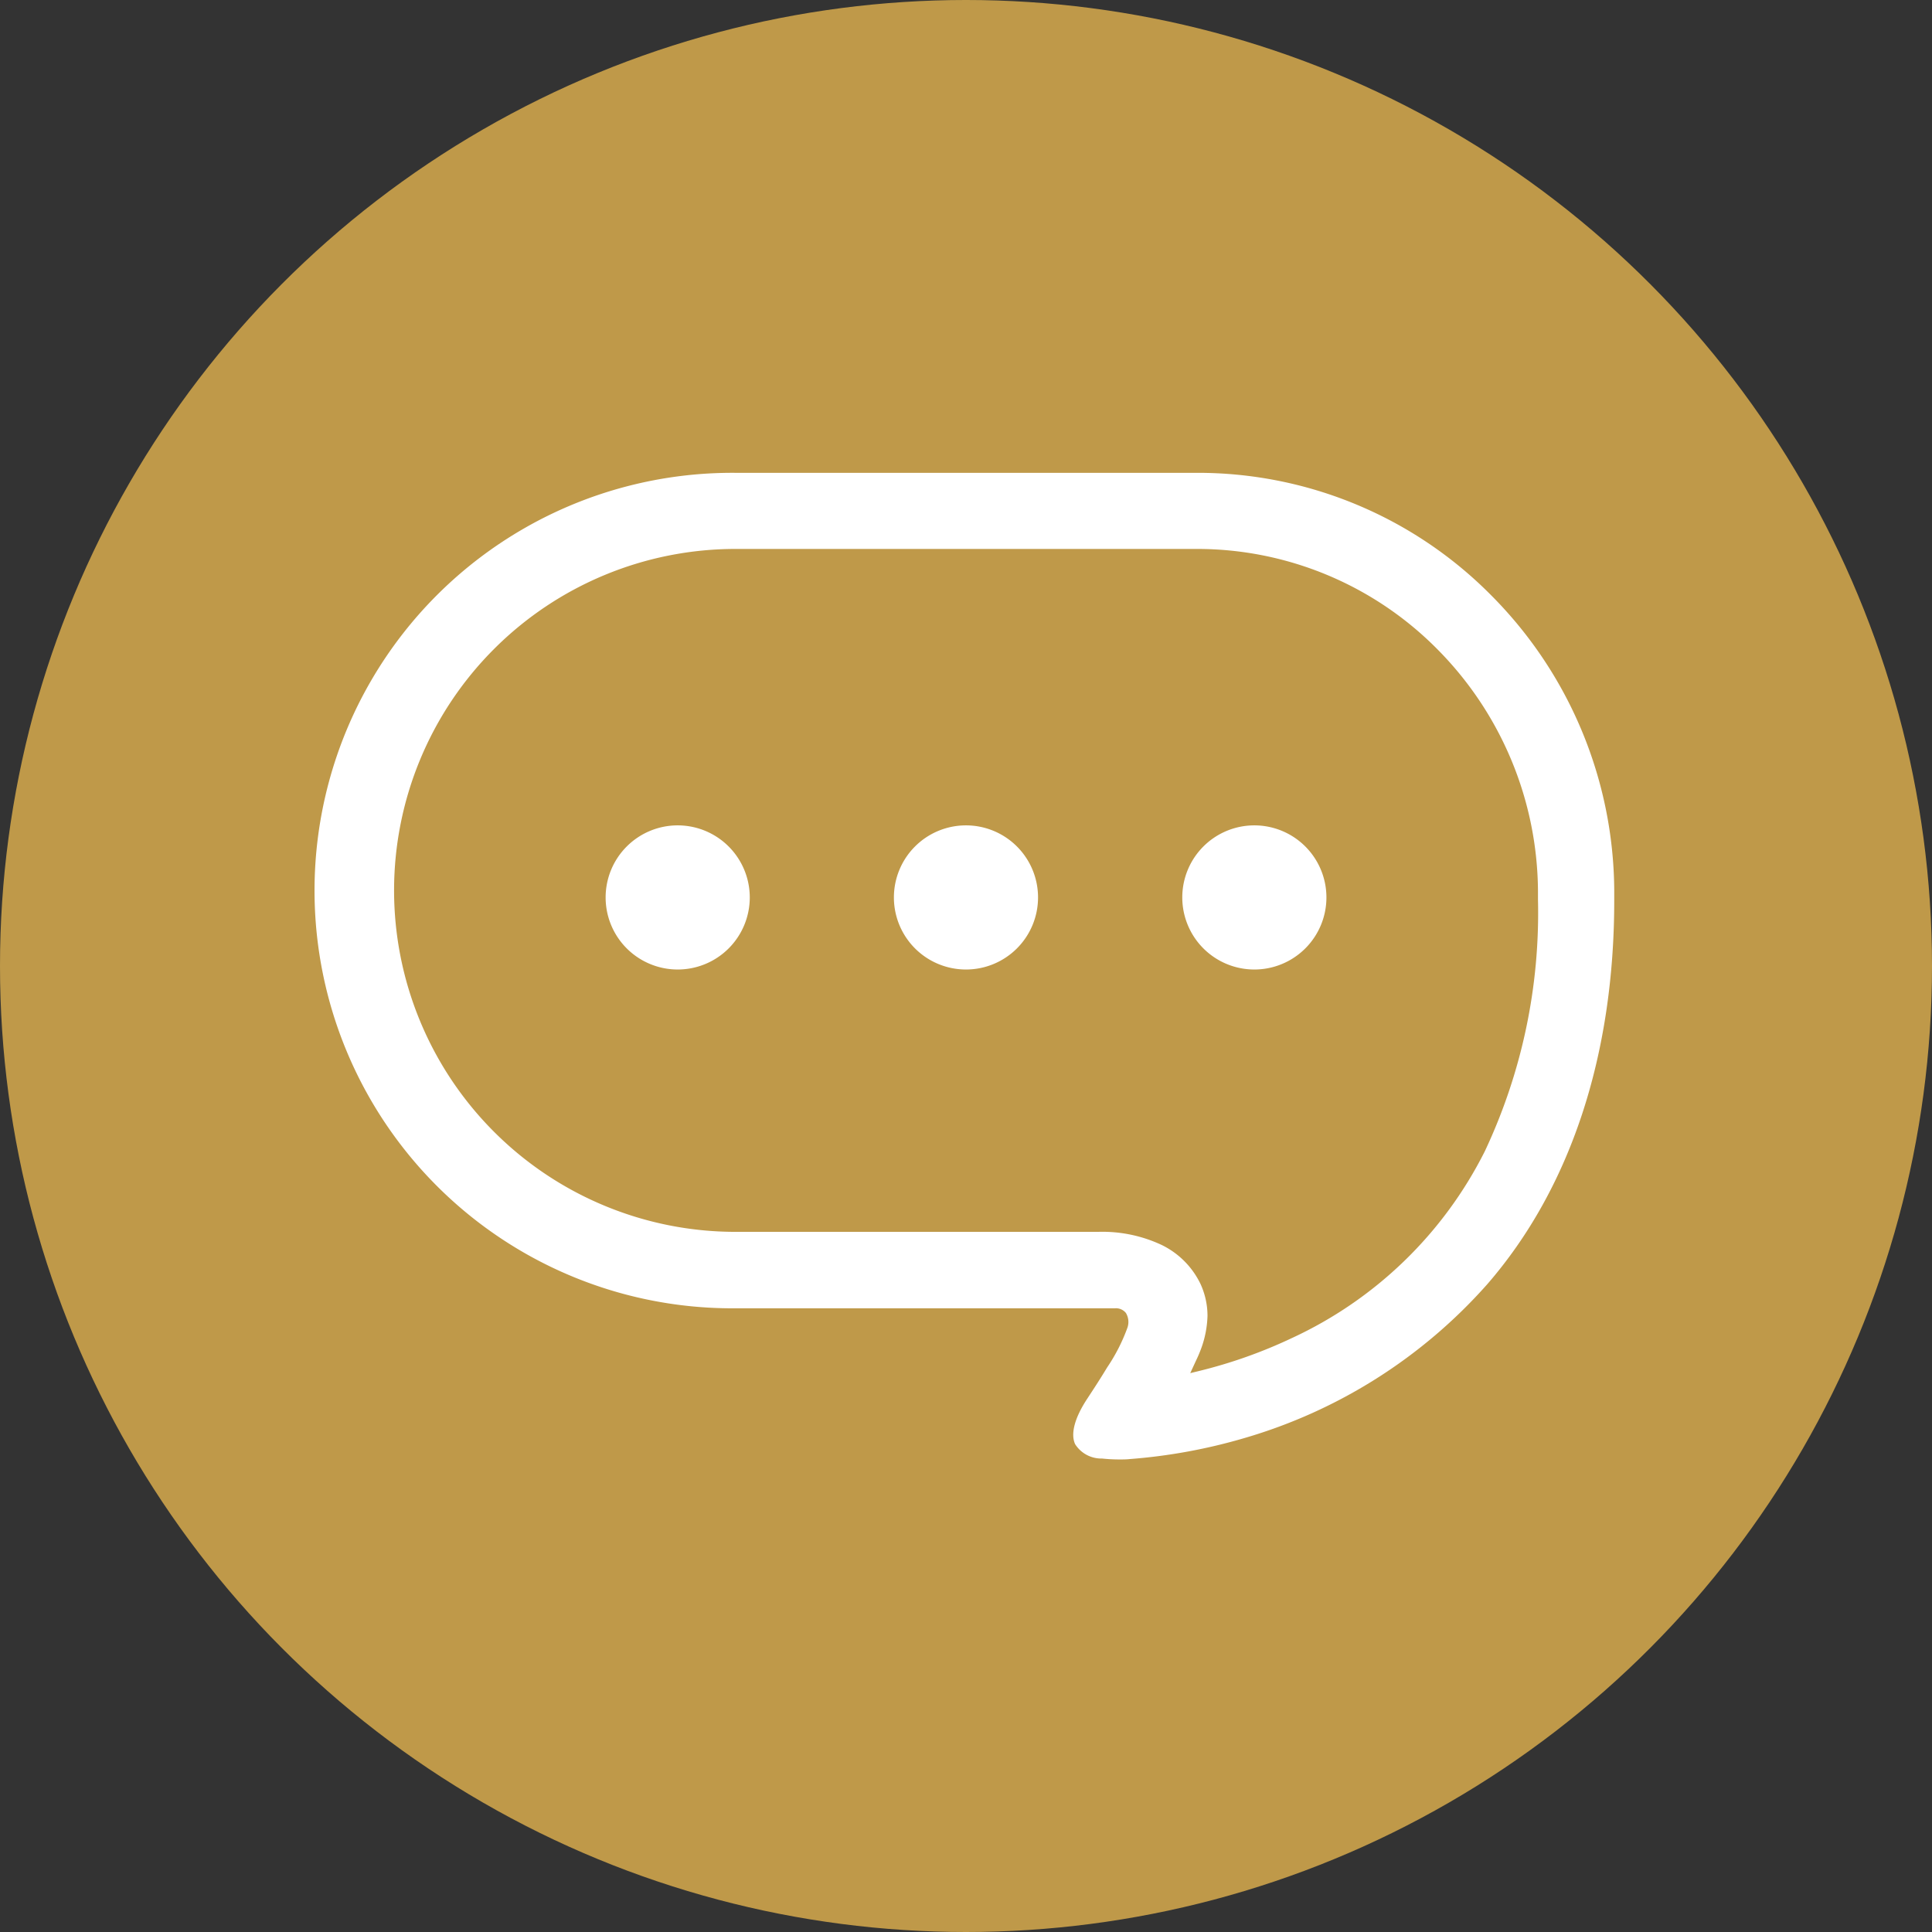
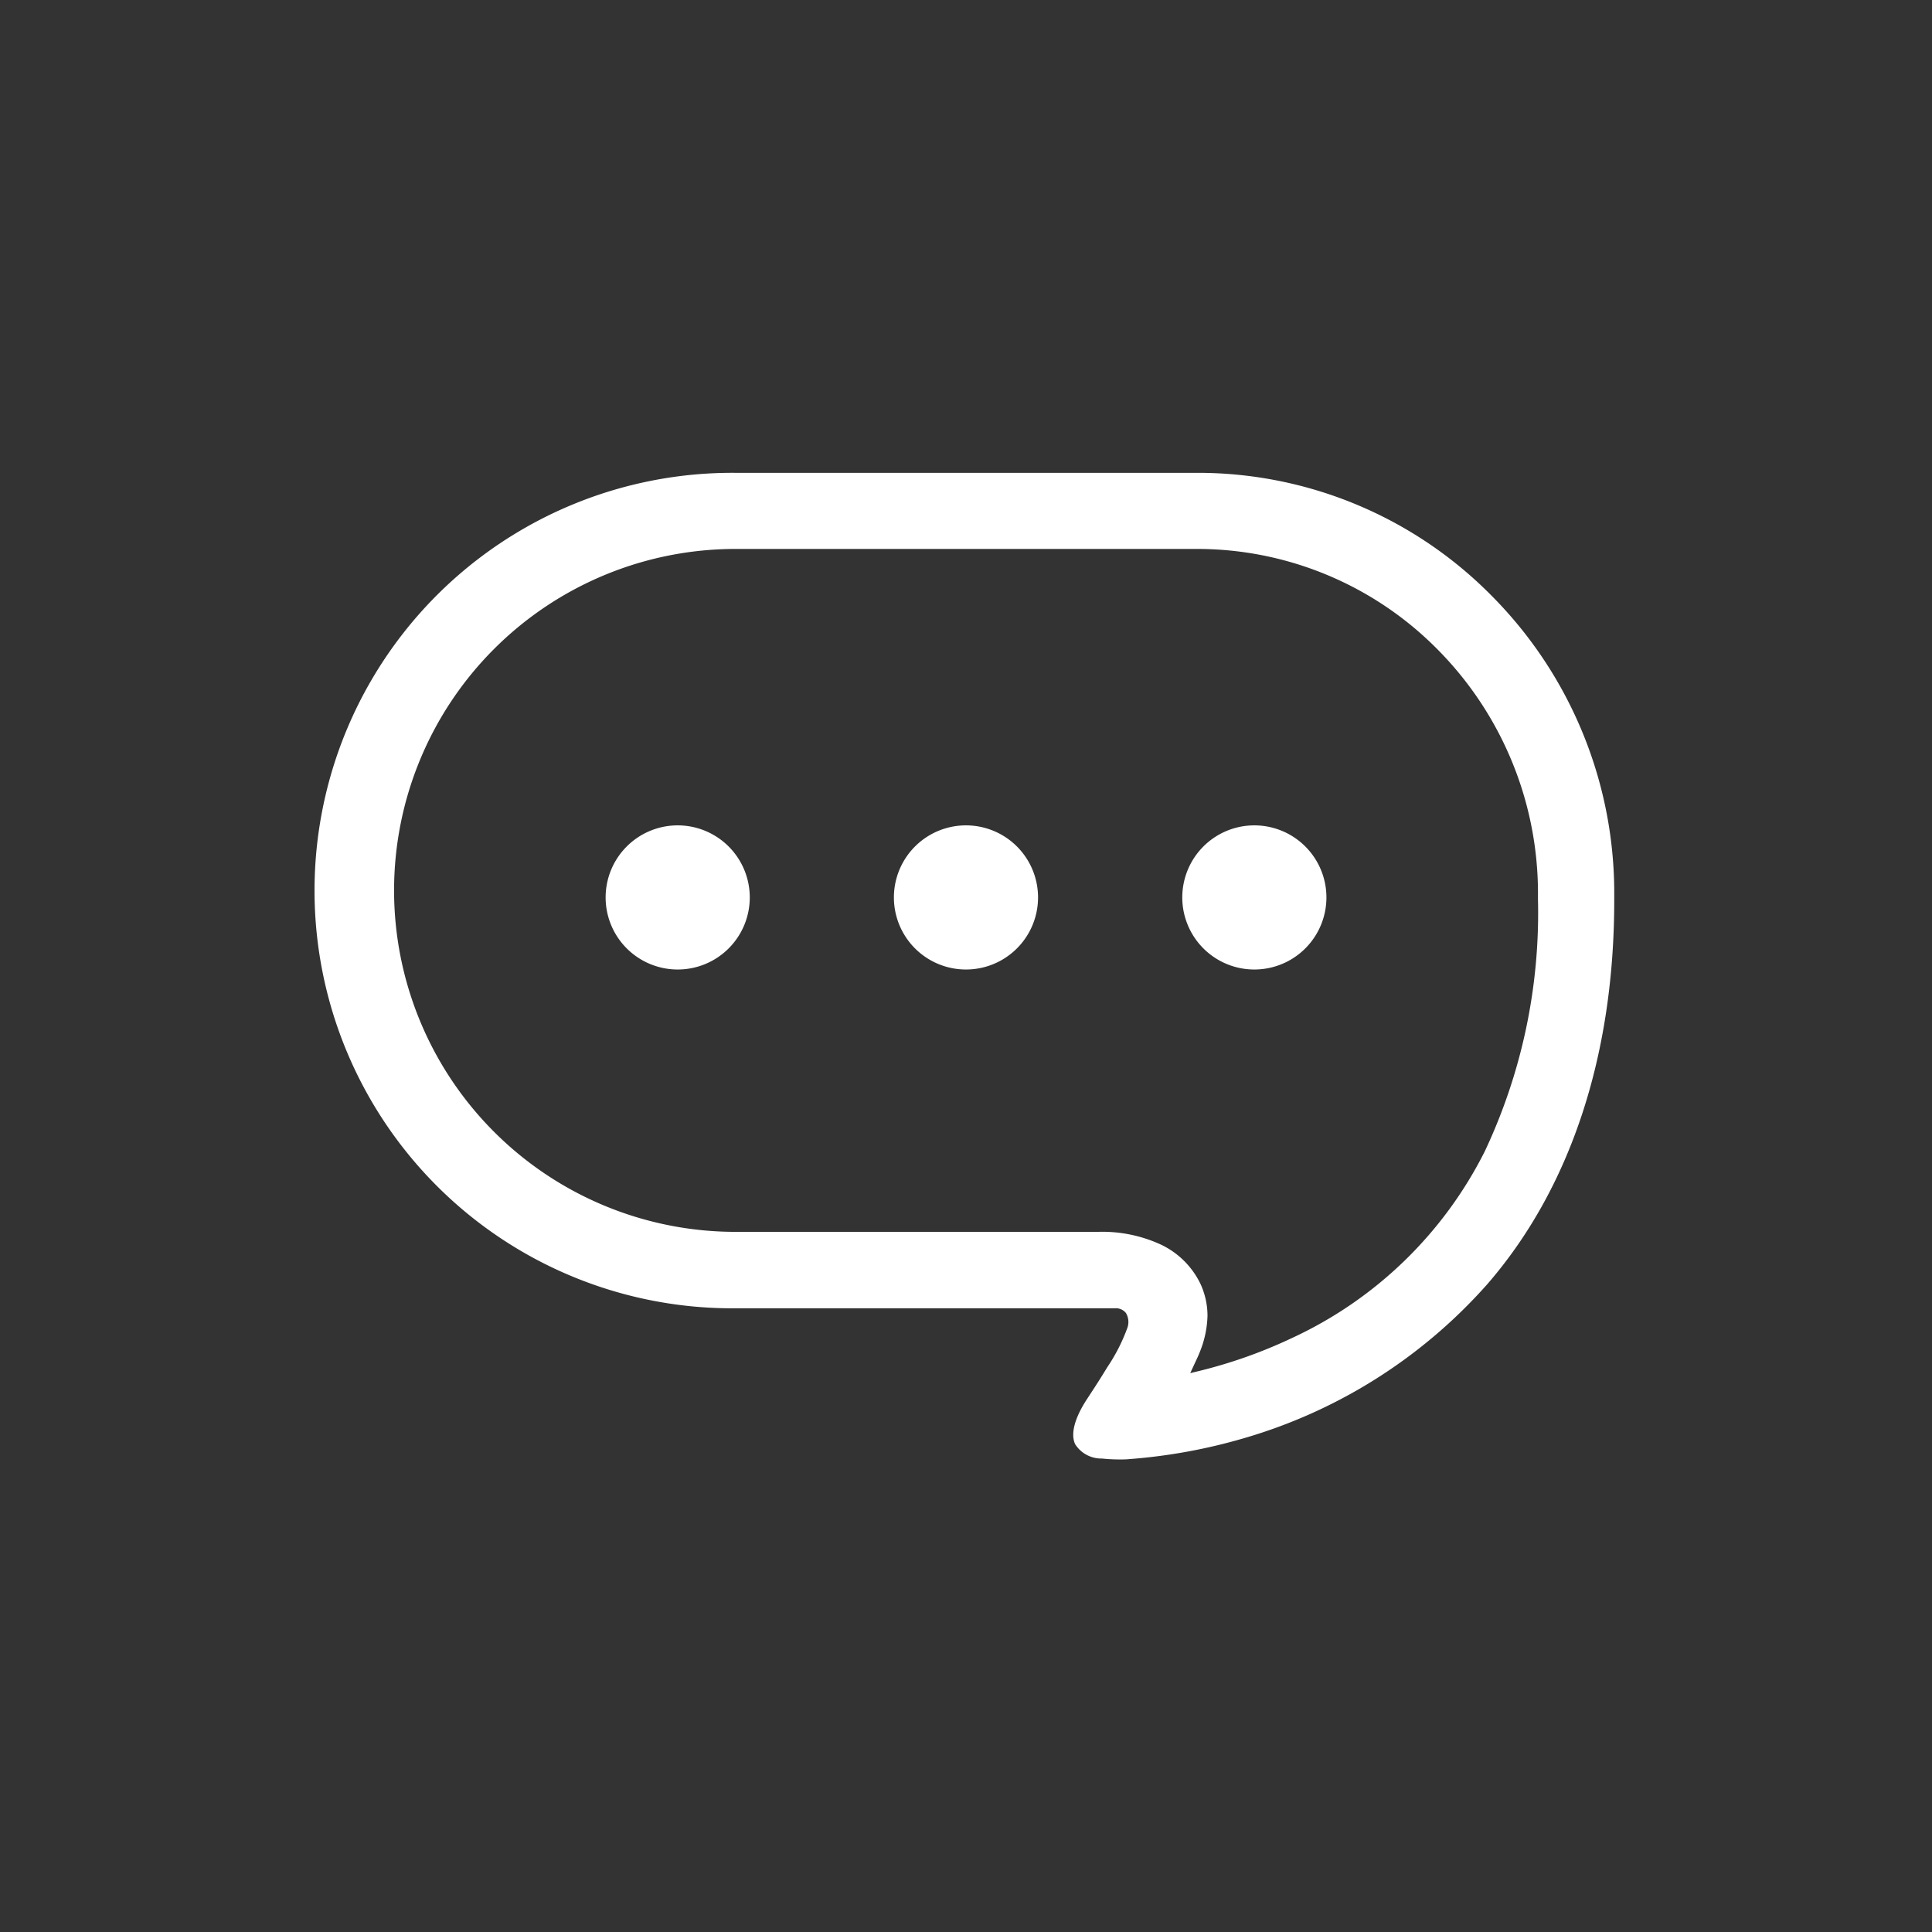
<svg xmlns="http://www.w3.org/2000/svg" width="76" height="76" viewBox="0 0 76 76">
  <rect x="0" y="0" width="76" height="76" fill="#333333" stroke="none" />
  <g id="グループ_39" data-name="グループ 39" transform="translate(-46 -4784.184)">
-     <circle id="楕円形_16" data-name="楕円形 16" cx="38" cy="38" r="38" transform="translate(46 4784.184)" fill="#bf9949" />
    <g id="icon_comment" transform="translate(58.5 4741.598)">
      <path id="パス_1720" data-name="パス 1720" d="M116.521,200.464a2.835,2.835,0,1,0,2.833,2.835A2.836,2.836,0,0,0,116.521,200.464Z" transform="translate(-102.36 -125.41)" fill="#fff" />
      <path id="パス_1721" data-name="パス 1721" d="M230.365,200.464A2.835,2.835,0,1,0,233.2,203.3,2.835,2.835,0,0,0,230.365,200.464Z" transform="translate(-204.866 -125.41)" fill="#fff" />
      <path id="パス_1722" data-name="パス 1722" d="M344.2,200.464a2.835,2.835,0,1,0,2.835,2.835A2.835,2.835,0,0,0,344.2,200.464Z" transform="translate(-307.357 -125.41)" fill="#fff" />
      <path id="パス_1723" data-name="パス 1723" d="M51,77.6a16.581,16.581,0,0,0-4.844-11.6,16.231,16.231,0,0,0-11.59-4.814H16.434a16.433,16.433,0,1,0,0,32.865H31.364a.5.5,0,0,1,.427.185.687.687,0,0,1,.061.573,7.072,7.072,0,0,1-.8,1.569c-.362.6-.7,1.1-.768,1.208-.506.759-.68,1.4-.491,1.81a1.219,1.219,0,0,0,1.057.565,6.5,6.5,0,0,0,.7.036c.129,0,.256,0,.366-.013a21.876,21.876,0,0,0,4.546-.831A20.362,20.362,0,0,0,46,93.11c3.28-3.777,5.008-9.014,5-15.147ZM45.911,87.87a16.005,16.005,0,0,1-7.589,7.351,19.168,19.168,0,0,1-3.669,1.3l-.332.081.216-.469a5.43,5.43,0,0,0,.219-.514A4.041,4.041,0,0,0,35,94.347a3.007,3.007,0,0,0-.277-1.257A3.289,3.289,0,0,0,33.2,91.561a5.484,5.484,0,0,0-2.5-.517H16.434a13.432,13.432,0,0,1,0-26.864h18.13a13.289,13.289,0,0,1,9.465,3.932A13.618,13.618,0,0,1,48,77.626l0,.336A22.005,22.005,0,0,1,45.911,87.87Z" fill="#fff" />
    </g>
  </g>
</svg>